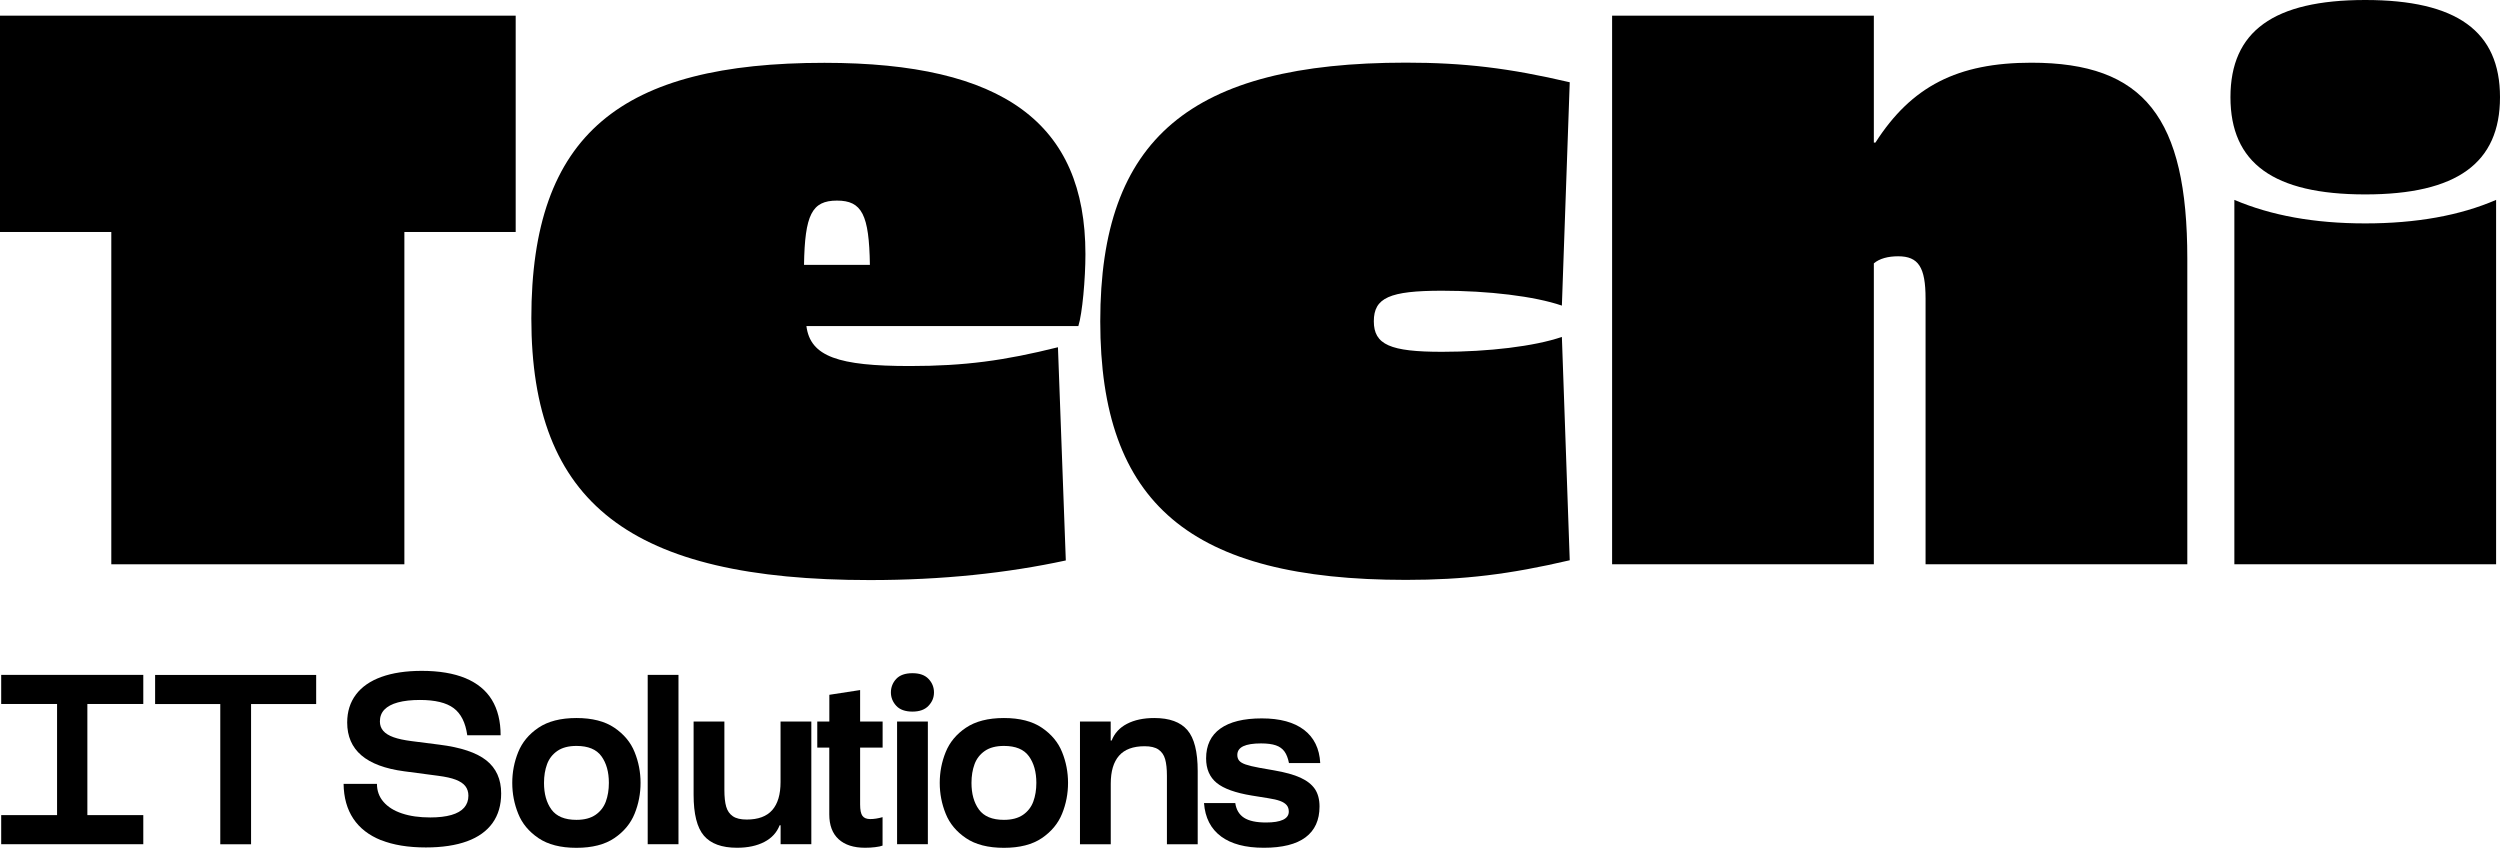
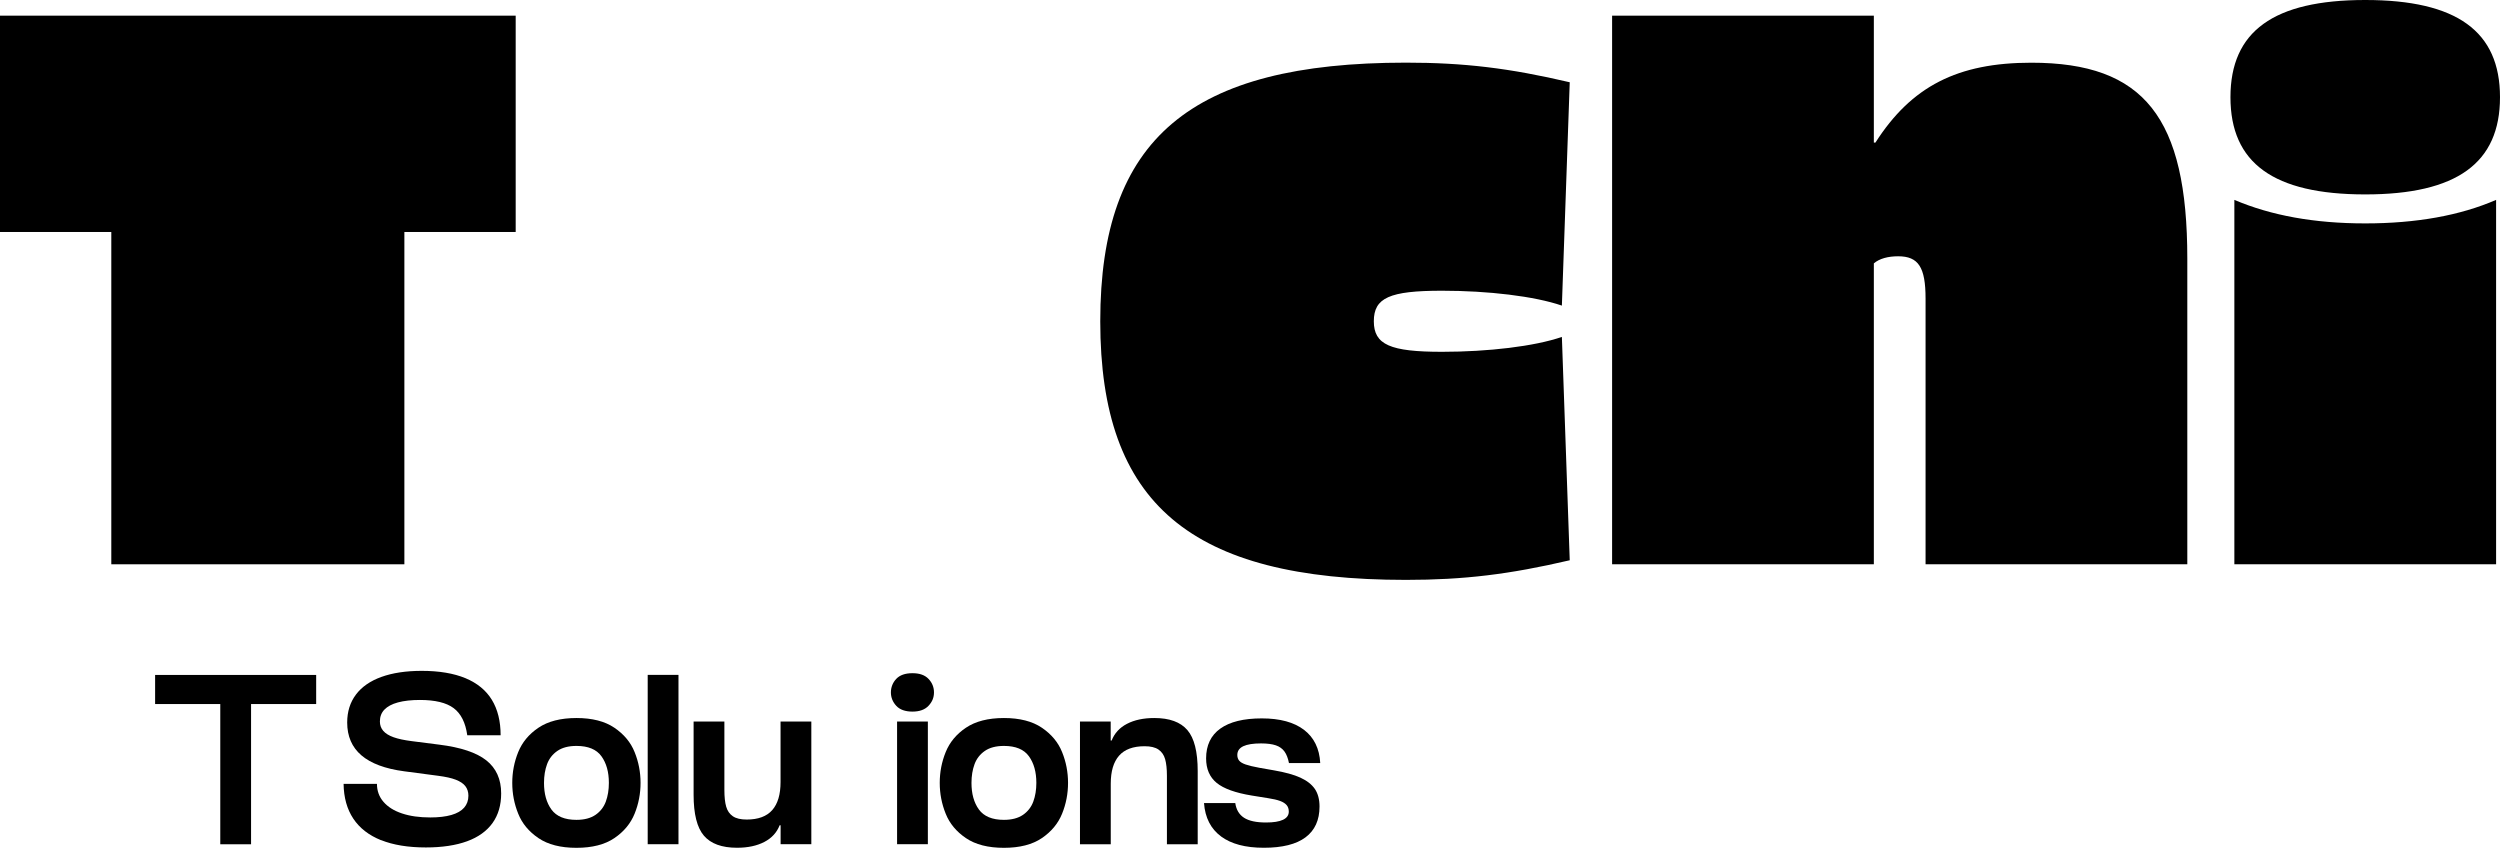
<svg xmlns="http://www.w3.org/2000/svg" id="Capa_2" data-name="Capa 2" viewBox="0 0 416.63 141.28">
  <defs>
    <style>
      .cls-1 {
        stroke-width: 0px;
      }
    </style>
  </defs>
  <g id="Layer_1" data-name="Layer 1">
    <g>
      <g>
        <path class="cls-1" d="M85.94,38.66h-18.55v55.38H18.55v-55.38H0V2.61h85.94v36.05Z" />
-         <path class="cls-1" d="M180.89,42.32c0,4.18-.52,9.93-1.18,12.02h-45.32c.65,5.09,5.35,6.66,17.24,6.66,9.14,0,15.8-.91,24.68-3.13l1.31,35.53c-9.66,2.09-20.51,3.27-32.65,3.27-39.97,0-56.42-12.8-56.42-43.62s15.02-42.58,48.85-42.58c29.78,0,43.49,10.06,43.49,31.87ZM134,44.14h10.97c-.13-8.36-1.31-10.71-5.49-10.71s-5.35,2.35-5.49,10.71Z" />
        <path class="cls-1" d="M261.6,13.71l-1.31,37.22c-4.57-1.57-12.28-2.48-19.98-2.48-8.75,0-11.36,1.18-11.36,5.09s2.74,5.09,11.36,5.09c7.71,0,15.41-.91,19.98-2.48l1.31,37.22c-10.06,2.35-17.63,3.27-27.3,3.27-35.92,0-50.94-12.67-50.94-43.1s15.02-43.1,50.94-43.1c9.67,0,17.24.91,27.3,3.27Z" />
        <path class="cls-1" d="M312.28,23.77h.26c6.01-9.4,13.71-13.32,25.99-13.32,18.81,0,25.99,9.14,25.99,32.65v50.94h-43.62v-44.28c0-5.22-1.18-7.05-4.57-7.05-1.7,0-3.13.39-4.05,1.18v50.15h-43.62V2.61h43.62v21.16Z" />
        <path class="cls-1" d="M416.63,16.2c0,10.97-7.18,16.2-22.46,16.2s-22.46-5.22-22.46-16.2,7.18-16.2,22.46-16.2,22.46,5.22,22.46,16.2ZM415.98,94.04h-43.62v-60.73c6.14,2.61,13.32,3.92,21.81,3.92s15.8-1.31,21.81-3.92v60.73Z" />
      </g>
      <g>
-         <path class="cls-1" d="M.2,112.47h23.68v4.85H.2v-4.85ZM.2,135.84h23.68v4.85H.2v-4.85ZM9.51,116.7h5.05v19.77h-5.05v-19.77Z" />
        <path class="cls-1" d="M36.7,117.33h-10.85v-4.85h26.84v4.85h-10.85v23.37h-5.13v-23.37Z" />
        <path class="cls-1" d="M63.5,140.02c-2.03-.82-3.57-2.01-4.62-3.59-1.05-1.58-1.59-3.51-1.62-5.8h5.56c0,1.16.36,2.16,1.09,3,.72.84,1.75,1.49,3.08,1.93,1.33.45,2.9.67,4.72.67,1.39,0,2.57-.14,3.51-.41s1.66-.68,2.13-1.22.71-1.2.71-1.99c0-.63-.17-1.16-.51-1.6s-.88-.79-1.6-1.07c-.72-.28-1.69-.49-2.9-.65l-5.68-.75c-3.18-.42-5.56-1.31-7.14-2.66-1.58-1.35-2.37-3.18-2.37-5.47,0-1.82.49-3.37,1.46-4.66.97-1.29,2.39-2.27,4.24-2.94,1.86-.67,4.1-1.01,6.73-1.01,2.89,0,5.32.41,7.28,1.22,1.96.82,3.43,2.02,4.4,3.61.97,1.59,1.46,3.56,1.46,5.9h-5.56c-.29-2.1-1.05-3.61-2.27-4.52-1.22-.91-3.1-1.36-5.62-1.36-1.45,0-2.67.14-3.67.41s-1.75.68-2.25,1.2-.75,1.18-.75,1.97c0,.61.18,1.12.55,1.56.37.43.94.79,1.72,1.07.78.28,1.78.49,3.02.65l4.62.59c3.58.45,6.19,1.32,7.83,2.62s2.47,3.14,2.47,5.51c0,1.95-.48,3.59-1.44,4.93-.96,1.34-2.38,2.36-4.24,3.04s-4.16,1.03-6.87,1.03c-2.95,0-5.43-.41-7.46-1.22Z" />
        <path class="cls-1" d="M89.73,139.67c-1.59-1.08-2.72-2.43-3.37-4.07-.66-1.63-.99-3.34-.99-5.13s.33-3.5.99-5.13c.66-1.63,1.78-2.99,3.37-4.06s3.7-1.62,6.33-1.62,4.74.54,6.33,1.62c1.59,1.08,2.72,2.43,3.37,4.06.66,1.63.99,3.34.99,5.13s-.33,3.5-.99,5.13c-.66,1.63-1.78,2.99-3.37,4.07-1.59,1.08-3.7,1.62-6.33,1.62s-4.74-.54-6.33-1.62ZM99.24,135.8c.8-.55,1.38-1.29,1.72-2.21.34-.92.51-1.96.51-3.12,0-1.82-.41-3.29-1.24-4.44s-2.22-1.72-4.16-1.72c-1.32,0-2.38.28-3.18.83-.8.55-1.38,1.29-1.72,2.21-.34.92-.51,1.96-.51,3.12,0,1.82.41,3.3,1.24,4.44s2.22,1.72,4.16,1.72c1.32,0,2.37-.28,3.18-.83Z" />
        <path class="cls-1" d="M113.07,112.47v28.22h-5.13v-28.22h5.13Z" />
        <path class="cls-1" d="M135.22,140.69h-5.13v-3.16h-.16c-.47,1.21-1.32,2.14-2.55,2.78s-2.74.97-4.56.97c-2.53,0-4.36-.67-5.51-2.01s-1.72-3.62-1.72-6.83v-12.2h5.13v11.41c0,1.16.1,2.09.3,2.78.2.7.57,1.23,1.11,1.6.54.37,1.31.55,2.31.55,1.92,0,3.34-.53,4.26-1.58.92-1.05,1.38-2.6,1.38-4.66v-10.1h5.13v20.44Z" />
-         <path class="cls-1" d="M136.2,124.59v-4.34h2.01v-4.46l5.13-.79v5.25h3.75v4.34h-3.75v9.47c0,.92.13,1.56.39,1.91.26.36.7.53,1.3.53s1.29-.1,2.05-.32v4.74c-.26.11-.67.19-1.22.26s-1.12.1-1.7.1c-1.89,0-3.36-.47-4.4-1.42-1.04-.95-1.56-2.33-1.56-4.14v-11.13h-2.01Z" />
        <path class="cls-1" d="M149.36,117.62c-.59-.64-.89-1.39-.89-2.23s.3-1.62.89-2.25c.59-.63,1.49-.95,2.7-.95s2.08.32,2.68.95.91,1.38.91,2.25-.3,1.58-.91,2.23c-.61.65-1.5.97-2.68.97s-2.11-.32-2.7-.97ZM149.5,120.25h5.13v20.44h-5.13v-20.44Z" />
        <path class="cls-1" d="M160.97,139.67c-1.59-1.08-2.72-2.43-3.37-4.07-.66-1.63-.99-3.34-.99-5.13s.33-3.5.99-5.13c.66-1.63,1.78-2.99,3.37-4.06s3.7-1.62,6.33-1.62,4.74.54,6.33,1.62c1.59,1.08,2.72,2.43,3.37,4.06.66,1.63.99,3.34.99,5.13s-.33,3.5-.99,5.13c-.66,1.63-1.78,2.99-3.37,4.07-1.59,1.08-3.7,1.62-6.33,1.62s-4.74-.54-6.33-1.62ZM170.48,135.8c.8-.55,1.38-1.29,1.72-2.21.34-.92.51-1.96.51-3.12,0-1.82-.41-3.29-1.24-4.44s-2.22-1.72-4.16-1.72c-1.32,0-2.38.28-3.18.83-.8.55-1.38,1.29-1.72,2.21-.34.92-.51,1.96-.51,3.12,0,1.82.41,3.3,1.24,4.44s2.22,1.72,4.16,1.72c1.32,0,2.37-.28,3.18-.83Z" />
        <path class="cls-1" d="M179.97,120.25h5.13v3.16h.16c.47-1.21,1.32-2.14,2.55-2.78s2.74-.97,4.56-.97c2.53,0,4.36.67,5.51,2.01s1.72,3.62,1.72,6.83v12.2h-5.13v-11.41c0-1.16-.1-2.08-.3-2.78s-.57-1.23-1.11-1.6-1.31-.55-2.31-.55c-1.92,0-3.34.53-4.26,1.58s-1.38,2.6-1.38,4.66v10.1h-5.13v-20.44Z" />
        <path class="cls-1" d="M203.49,139.39c-1.71-1.26-2.66-3.12-2.84-5.56h5.21c.16,1.1.64,1.92,1.46,2.45.82.53,2.04.79,3.67.79,1.24,0,2.18-.15,2.82-.45.64-.3.97-.76.97-1.36,0-.45-.12-.81-.36-1.09-.24-.28-.6-.51-1.09-.69-.49-.18-1.16-.34-2.03-.47l-2.68-.43c-2.74-.45-4.69-1.15-5.86-2.11-1.17-.96-1.76-2.32-1.76-4.08,0-2.18.79-3.84,2.37-4.97,1.58-1.13,3.88-1.7,6.91-1.7s5.37.64,7.04,1.91c1.67,1.28,2.57,3.12,2.7,5.54h-5.21c-.16-.81-.41-1.46-.75-1.93s-.82-.82-1.44-1.03c-.62-.21-1.44-.32-2.47-.32-1.32,0-2.3.16-2.96.47-.66.32-.99.8-.99,1.46,0,.37.1.68.3.93.2.25.56.47,1.08.65.53.18,1.29.37,2.29.55l2.45.43c1.84.32,3.31.72,4.4,1.22,1.09.5,1.89,1.13,2.41,1.89.51.76.77,1.74.77,2.92,0,2.26-.78,3.97-2.33,5.13s-3.87,1.74-6.95,1.74-5.43-.63-7.14-1.89Z" />
      </g>
    </g>
  </g>
</svg>